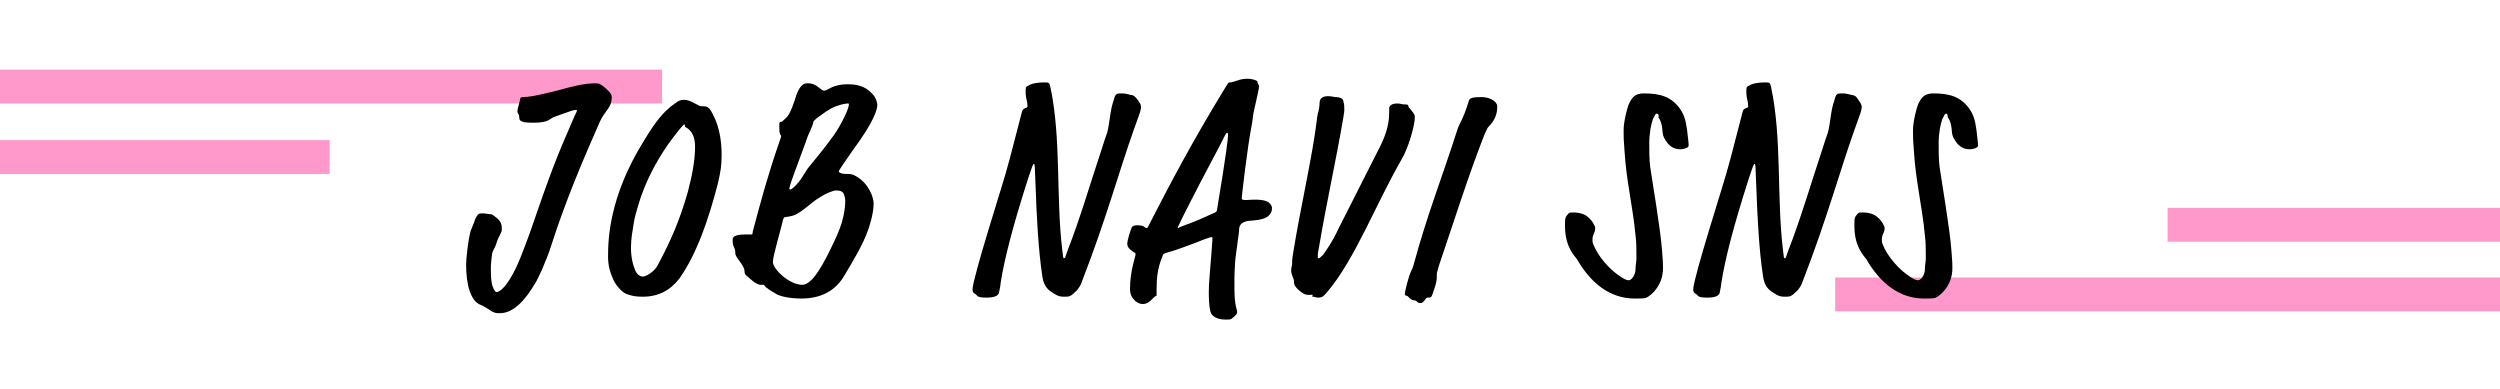
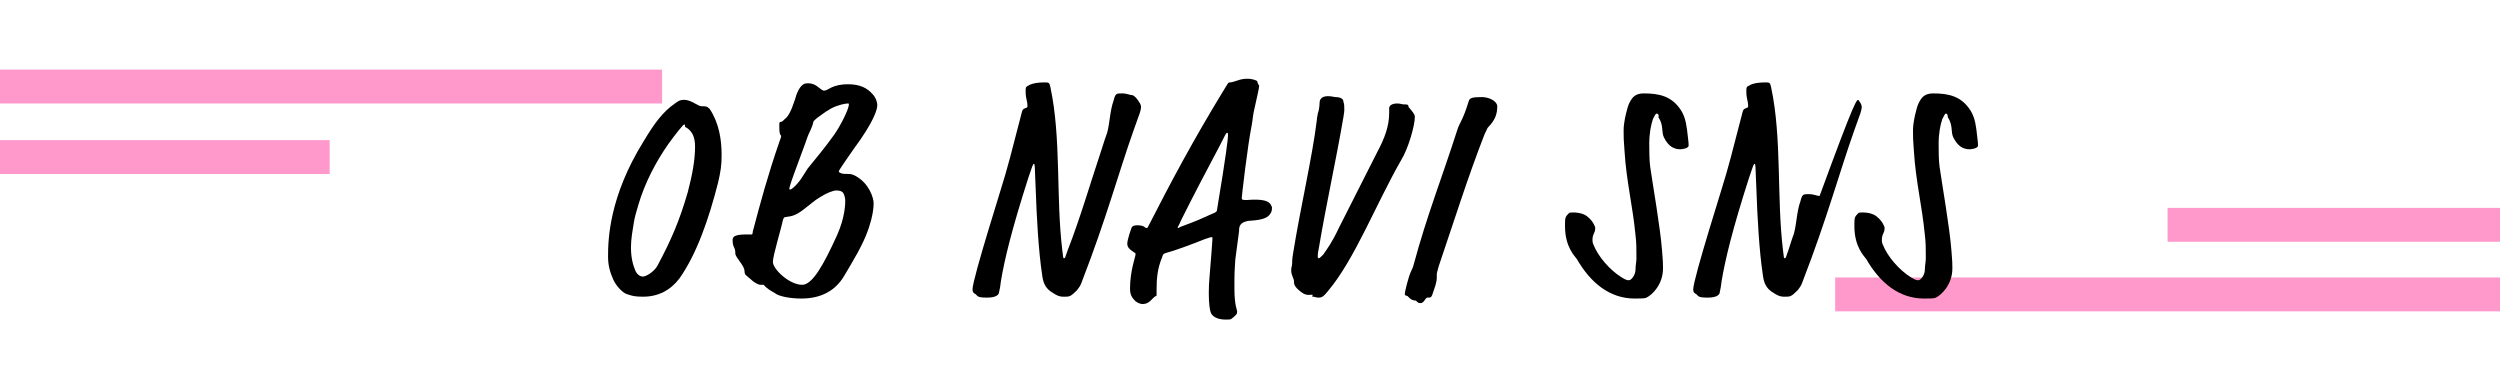
<svg xmlns="http://www.w3.org/2000/svg" version="1.1" id="_レイヤー_2" x="0px" y="0px" viewBox="0 0 273 42.5" style="enable-background:new 0 0 273 42.5;" xml:space="preserve">
  <style type="text/css">
	.st0{fill:#FF99CC;}
</style>
  <g id="_レイヤー_2-2">
    <g>
      <g>
        <g>
          <rect y="7.6" class="st0" width="72.3" height="3.7" />
          <rect y="15.3" class="st0" width="36" height="3.7" />
        </g>
        <g>
          <rect x="200.4" y="30.3" class="st0" width="72.6" height="3.7" />
          <rect x="236.7" y="22.7" class="st0" width="36.3" height="3.7" />
        </g>
      </g>
      <g>
-         <path d="M54.8,25c0,0.5-0.3,0.6-0.6,1.6c-0.2,0.6-0.3,0.6-0.4,0.9c-0.1,0.2-0.2,1.4-0.2,1.7c0,0.8,0,1.1,0.1,1.7s0.4,1,0.5,1     c0.2,0,0.8-0.2,1.7-1.8c0.7-1.2,1.3-2.9,1.9-4.5c2.3-6.7,3-8.5,4.8-12.6c0.2-0.5,0.4-0.8,0.4-0.9c0-0.1,0-0.1-0.1-0.1     s-0.1,0-0.5,0.1l-1.7,0.6c-0.3,0.1-0.3,0.1-0.6,0.3c-0.4,0.3-1,0.4-1.8,0.4c-0.2,0-1,0-1.2-0.1c-0.3-0.1-0.4-0.2-0.4-0.5     c0-0.4-0.2-0.3-0.2-0.7c0-0.2,0.3-1.1,0.3-1.3c0-0.1,0.1-0.2,0.3-0.2c0.6,0,1.3-0.1,3.7-0.7c1.8-0.5,3-0.8,4.2-0.8     c0.4,0,0.5,0,1.1,0.5c0.4,0.4,0.7,0.6,0.7,1c0,1.2-0.7,1.4-1.3,2.7c-1.9,4.3-3.8,8.8-5.3,13.5c-0.5,1.6-1.5,3.8-1.8,4.2     c-1,1.7-2.3,3.2-3.8,3.2c-0.5,0-0.6,0-1.2-0.4c-0.2-0.1-0.6-0.4-0.9-0.5c-1.1-0.4-1.6-2.2-1.6-4.4c0-0.6,0.2-2.6,0.5-3.7     c0.1-0.3,0.4-0.9,0.5-1.3c0.3-0.6,0.4-0.6,0.8-0.6c0.4,0,0.6,0.1,1,0.1C54.6,24,54.8,24.3,54.8,25z" />
        <path d="M78.8,16.9c0,1.2-0.1,1.8-0.4,3.1c-1,3.9-2.3,7.7-4.2,10.4c-1,1.3-2.3,2-4,2c-0.9,0-1.2-0.1-1.8-0.3     c-0.5-0.2-1.1-0.9-1.4-1.5c-0.4-0.9-0.6-1.6-0.6-2.6c0-1.8,0.1-6.5,3.9-12.6c1.2-2,2.1-3.2,3.4-4.1c0.4-0.3,0.6-0.4,1-0.4     c0.8,0,1.5,0.7,1.9,0.7c0.5,0,0.6,0,0.9,0.3C78.5,13.4,78.8,15.2,78.8,16.9z M73,15.7c-1.4,2-2.6,4.3-3.3,6.7     c-0.2,0.7-0.4,1.3-0.5,2c-0.1,0.6-0.3,1.7-0.3,2.6c0,1.1,0.2,1.9,0.5,2.6c0.2,0.4,0.5,0.6,0.8,0.6c0.4,0,1.3-0.6,1.6-1.2     c1.5-2.8,2.4-4.9,3.3-8c0.5-1.9,0.8-3.5,0.8-5c0-1-0.3-1.7-1-2.1c-0.1,0-0.1-0.1-0.1-0.2c0-0.1,0-0.1-0.1-0.1     C74.6,13.6,73.8,14.6,73,15.7z" />
        <path d="M82.2,25.3c0.9-3.4,1.6-6,2.9-9.8c0.2-0.5,0.2-0.6,0.2-0.6c0-0.1,0-0.1-0.1-0.2c-0.1-0.3-0.1-0.4-0.1-1     c0-0.3,0-0.4,0.2-0.4c0.1,0,0.2-0.1,0.4-0.3c0.4-0.3,0.7-0.9,1.1-2.1c0.2-0.8,0.5-1.3,0.7-1.5c0.3-0.3,0.4-0.3,0.8-0.3     c0.9,0,1.3,0.8,1.7,0.8c0.2,0,0.5-0.2,0.7-0.3c0.6-0.3,1.2-0.4,1.9-0.4c1.3,0,2.1,0.4,2.7,1.1c0.3,0.3,0.5,0.8,0.5,1.2     c0,0.4-0.3,1.7-2.6,4.8c-0.7,1-1.6,2.3-1.6,2.4c0,0.1,0,0.1,0.2,0.2c0.2,0.1,0.6,0.1,0.9,0.1c0.3,0,0.5,0.1,0.7,0.2     c1.5,0.8,2,2.4,2,3c0,1.2-0.5,2.6-0.6,2.9c-0.6,1.7-1.6,3.3-2.6,5c-1,1.7-2.6,2.5-4.7,2.5c-1.1,0-2.4-0.2-2.9-0.6     c-0.3-0.2-0.8-0.4-1.2-0.9c-0.1,0-0.2,0-0.2,0c-0.3,0-0.3,0-0.7-0.2c-0.1-0.1-0.2-0.1-0.4-0.3L81.4,30c-0.1-0.2-0.1-0.3-0.1-0.4     c0-0.6-1-1.5-1-1.9c0-0.8-0.3-0.6-0.3-1.5c0-0.4,0.3-0.6,1.6-0.6c0.3,0,0.5,0,0.5,0S82.2,25.6,82.2,25.3z M91.3,20.8     c-0.3,0-1.1,0.3-1.7,0.7c-0.7,0.4-1.2,0.9-1.5,1.1c-1.1,0.9-1.5,1-2.3,1.1c-0.2,0-0.2,0.1-0.3,0.3c-0.2,1-1.1,3.9-1.1,4.6     c0,0.8,1.8,2.5,3.2,2.5c1.1,0,2.3-2.1,3.8-5.4c0.9-2,0.9-3.5,0.9-3.8c0-0.3-0.1-0.6-0.2-0.8C91.9,20.8,91.5,20.8,91.3,20.8z      M87.2,19.9c0.2-0.2,0.8-1.2,1-1.5c0.9-1.1,1.9-2.3,2.9-3.7c0.7-1,1.6-2.8,1.6-3.3c0-0.1,0-0.1-0.1-0.1c0,0-0.5,0-1.3,0.3     c-0.8,0.3-1.4,0.8-2.1,1.3c-0.2,0.2-0.4,0.3-0.4,0.5c-0.1,0.5-0.5,1.2-0.6,1.5c-0.3,0.9-1,2.7-1.5,4.1c-0.4,1.1-0.5,1.5-0.5,1.6     c0,0.1,0,0.1,0.1,0.1S86.8,20.4,87.2,19.9z" />
        <path d="M124.3,11c0.3,0.4,0.3,0.6,0.3,0.7c0,0.2-0.1,0.6-0.3,1.1l-0.5,1.4c-1.6,4.5-3,9.7-5.6,16.4c-0.2,0.6-0.3,0.7-0.6,1.1     c-0.7,0.7-0.8,0.7-1.4,0.7c-0.3,0-0.6,0-1.2-0.4c-0.9-0.5-1.1-1.2-1.2-2c-0.4-2.6-0.6-6.4-0.7-9.3c-0.1-2.8-0.1-2.8-0.2-2.8     c-0.1,0-0.2,0.3-0.6,1.5c-1.8,5.6-2.6,8.9-3,11.3c-0.1,0.9-0.2,1.1-0.2,1.2c0,0.2-0.2,0.6-1.3,0.6c-1.2,0-1-0.2-1.3-0.4     c-0.2-0.1-0.3-0.2-0.3-0.5c0-1.2,3.4-11.8,3.6-12.6l0.5-1.8l1.3-5c0.1-0.5,0.6-0.3,0.6-0.6c0-0.6-0.2-0.8-0.2-1.6     c0-0.4,0-0.5,0.2-0.6c0.3-0.2,0.8-0.4,1.9-0.4c0.4,0,0.5,0,0.6,0.5c1.2,5.6,0.6,12,1.3,17.8c0.1,0.9,0.1,0.9,0.2,0.9     c0.1,0,0.1,0,0.4-0.9c1.3-3.3,2.5-7.4,3.7-11c0.3-1,0.4-1.2,0.6-1.8c0.3-1.1,0.3-2.4,0.7-3.5c0.2-0.8,0.3-0.8,0.9-0.8     c0.6,0,0.9,0.2,1.2,0.2C123.9,10.5,124.1,10.7,124.3,11z" />
        <path d="M137,21.8c1.1,0,1.6,0.2,1.8,0.6c0.1,0.2,0.1,0.2,0.1,0.3c0,0.1,0,0.3-0.1,0.5c-0.3,0.6-0.9,0.8-2.2,0.9     c-0.5,0-0.9,0.2-1,0.3c-0.2,0.2-0.3,0.3-0.3,0.9l-0.4,3c0,0.2-0.1,1.2-0.1,2.1c0,0.6,0,0.8,0,1.2c0,1.7,0.3,2.3,0.3,2.4     c0,0.3-0.1,0.4-0.6,0.8c-0.1,0.1-0.3,0.1-0.6,0.1c-0.8,0-1.3-0.2-1.6-0.6c-0.2-0.3-0.3-1.2-0.3-2.3c0-1.1,0.1-1.9,0.3-4.5     c0.1-1.3,0.1-1.4,0.1-1.5c0-0.1,0-0.1-0.1-0.1c-0.1,0-0.1,0-0.7,0.2c-1.5,0.6-3.4,1.3-4.2,1.5c-0.3,0.1-0.4,0.1-0.5,0.5     c-0.5,1.2-0.6,2.3-0.6,3.5c0,0.4,0,0.5,0,0.6c0,0.1,0,0.1-0.2,0.2c-0.3,0.2-0.6,0.8-1.3,0.8c-0.1,0-0.4,0-0.8-0.3     c-0.4-0.4-0.6-0.7-0.6-1.4c0-1.9,0.6-3.5,0.6-3.7c0-0.1,0-0.2-0.1-0.2c-0.6-0.4-0.8-0.6-0.8-1s0.4-1.6,0.5-1.8     c0.1-0.1,0.2-0.2,0.6-0.2c0.8,0,0.8,0.3,1,0.3c0.1,0,0.1,0,0.2-0.2c2.4-4.7,4.9-9.4,8.2-14.8c0.5-0.8,0.5-0.9,0.7-0.9     c0.2,0,0.5-0.1,0.8-0.2c0.3-0.1,0.6-0.2,1.1-0.2c0.6,0,1.1,0.2,1.1,0.3c0,0.2,0.2,0.4,0.2,0.5c0,0.2-0.3,1.5-0.5,2.4     c-0.2,0.8-0.2,1.3-0.3,1.8c-0.5,2.5-1.1,7.9-1.1,8c0,0.1,0,0.2,0.1,0.2C136,21.9,136.4,21.8,137,21.8z M130.9,24l1.8-0.8     c0.1-0.1,0.2-0.1,0.2-0.3c1-6,1.2-7.8,1.2-8.1c0-0.2,0-0.3-0.1-0.3c-0.1,0-0.2,0.2-0.8,1.4c-1.7,3.2-2.9,5.5-4.2,8.1     c-0.3,0.7-0.4,0.8-0.4,0.8s0,0.1,0.1,0.1C128.7,24.8,130,24.4,130.9,24z" />
        <path d="M143,32.2c-0.3,0-0.5,0-0.9-0.3c-0.8-0.6-0.8-0.9-0.8-1.2c0-0.3-0.3-0.6-0.3-1.2c0-0.4,0.1-0.4,0.1-0.7     c0-0.2,0-0.5,0.1-1.1c0.8-5,2.1-10.5,2.6-14.6c0-0.3,0.1-0.5,0.1-0.7c0.1-0.2,0.2-0.8,0.2-1.2c0-0.2,0.1-0.7,0.9-0.7     c0.4,0,0.7,0.1,0.8,0.1c0.6,0,0.9,0.2,0.9,0.5c0.1,0.3,0.1,0.5,0.1,0.9c0,0.1,0,0.2-0.1,0.8c-0.8,4.7-1.9,9.6-2.7,14.4     c-0.1,0.4-0.1,0.7-0.1,0.8c0,0.1,0,0.2,0.1,0.2c0.1,0,0.2-0.1,0.5-0.4c0.4-0.6,0.9-1.2,1.7-2.9l4.2-8.3c0.8-1.5,1.3-2.8,1.3-4.3     v-0.5c0-0.2,0.2-0.5,0.9-0.5c0.3,0,0.5,0.1,0.7,0.1c0.3,0,0.5,0,0.5,0.2c0,0.1,0.1,0.2,0.2,0.3c0.5,0.6,0.5,0.7,0.5,0.9     c0,0.9-0.7,3.4-1.5,4.7c-2.7,4.7-5.1,10.9-8,14.3c-0.4,0.5-0.6,0.7-1,0.7c-0.4,0-0.3-0.1-0.7-0.1C143.4,32.1,143.3,32.2,143,32.2     z" />
        <path d="M155.1,33.1c-0.4,0-0.3-0.3-0.7-0.3c-0.5-0.1-0.6-0.5-0.8-0.5c-0.1,0-0.2-0.1-0.2-0.2c0-0.2,0.4-1.9,0.7-2.5     c0.1-0.2,0.2-0.4,0.3-0.8c1.4-5.2,3.1-9.5,4.7-14.5c0.3-1,0.6-1,1.3-3.3c0.1-0.3,0.4-0.4,1.4-0.4c0.9,0,1.7,0.5,1.7,1     c0,0.8-0.2,1.5-1,2.3c-0.1,0.1-0.1,0.2-0.4,0.8c-1.8,4.6-3.3,9.4-5,14.4c-0.2,0.7-0.2,0.8-0.2,0.8v0.3c0,0.7-0.2,1.1-0.5,2     c-0.1,0.2-0.1,0.3-0.4,0.3C155.6,32.4,155.6,33.1,155.1,33.1z" />
        <path d="M180.9,12.4c-0.1,0-0.2,0.2-0.4,0.6c-0.2,0.6-0.4,1.5-0.4,2.7c0,0.6,0,1.8,0.1,2.5c0.3,2.1,1.1,6.6,1.3,9.2     c0.1,1.1,0.1,1.5,0.1,1.9c0,1.8-1.2,2.9-1.8,3.2c-0.2,0.1-0.6,0.1-1.3,0.1c-2.7,0-4.8-1.7-6.3-4.3c-0.2-0.3-1.3-1.3-1.3-3.6     c0-0.9,0-1,0.4-1.4c0.1-0.1,0.2-0.1,0.5-0.1c0.7,0,1.3,0.2,1.6,0.5c0.5,0.4,0.8,1,0.8,1.2c0,0.6-0.3,0.6-0.3,1.3     c0,0.1,0,0.3,0.1,0.5c0.5,1.3,1.8,2.8,3.1,3.6c0.5,0.3,0.6,0.3,0.8,0.3c0.2,0,0.7-0.5,0.7-1.2c0-0.4,0.1-0.8,0.1-1.2     c0-1.2,0-1.7-0.1-2.5c-0.3-3.2-1-5.9-1.2-9.2c-0.1-1.2-0.1-1.5-0.1-2.3c0-0.9,0.4-2.5,0.6-2.9c0.3-0.6,0.6-1.1,1.6-1.1     c1.7,0,3.1,0.3,4.1,1.9c0.5,0.8,0.6,1.8,0.7,2.7c0.1,0.8,0.1,0.9,0.1,1.1c0,0.3-0.7,0.4-0.9,0.4c-0.7,0-1.3-0.3-1.8-1.3     c-0.3-0.6,0-1.3-0.6-2.2C181.2,12.5,181,12.4,180.9,12.4z" />
-         <path d="M203,11c0.3,0.4,0.3,0.6,0.3,0.7c0,0.2-0.1,0.6-0.3,1.1l-0.5,1.4c-1.6,4.5-3,9.7-5.6,16.4c-0.2,0.6-0.3,0.7-0.6,1.1     c-0.7,0.7-0.8,0.7-1.4,0.7c-0.3,0-0.6,0-1.2-0.4c-0.9-0.5-1.1-1.2-1.2-2c-0.4-2.6-0.6-6.4-0.7-9.3c-0.1-2.8-0.1-2.8-0.2-2.8     c-0.1,0-0.2,0.3-0.6,1.5c-1.8,5.6-2.6,8.9-3,11.3c-0.1,0.9-0.2,1.1-0.2,1.2c0,0.2-0.2,0.6-1.3,0.6c-1.2,0-1-0.2-1.3-0.4     c-0.2-0.1-0.3-0.2-0.3-0.5c0-1.2,3.4-11.8,3.6-12.6l0.5-1.8l1.3-5c0.1-0.5,0.6-0.3,0.6-0.6c0-0.6-0.2-0.8-0.2-1.6     c0-0.4,0-0.5,0.2-0.6c0.3-0.2,0.8-0.4,1.9-0.4c0.4,0,0.5,0,0.6,0.5c1.2,5.6,0.6,12,1.3,17.8c0.1,0.9,0.1,0.9,0.2,0.9     c0.1,0,0.1,0,0.4-0.9c1.3-3.3,2.5-7.4,3.7-11c0.3-1,0.4-1.2,0.6-1.8c0.3-1.1,0.3-2.4,0.7-3.5c0.2-0.8,0.3-0.8,0.9-0.8     c0.6,0,0.9,0.2,1.2,0.2C202.7,10.5,202.8,10.7,203,11z" />
+         <path d="M203,11c0.3,0.4,0.3,0.6,0.3,0.7c0,0.2-0.1,0.6-0.3,1.1l-0.5,1.4c-1.6,4.5-3,9.7-5.6,16.4c-0.2,0.6-0.3,0.7-0.6,1.1     c-0.7,0.7-0.8,0.7-1.4,0.7c-0.3,0-0.6,0-1.2-0.4c-0.9-0.5-1.1-1.2-1.2-2c-0.4-2.6-0.6-6.4-0.7-9.3c-0.1-2.8-0.1-2.8-0.2-2.8     c-0.1,0-0.2,0.3-0.6,1.5c-1.8,5.6-2.6,8.9-3,11.3c-0.1,0.9-0.2,1.1-0.2,1.2c0,0.2-0.2,0.6-1.3,0.6c-1.2,0-1-0.2-1.3-0.4     c-0.2-0.1-0.3-0.2-0.3-0.5c0-1.2,3.4-11.8,3.6-12.6l0.5-1.8l1.3-5c0.1-0.5,0.6-0.3,0.6-0.6c0-0.6-0.2-0.8-0.2-1.6     c0-0.4,0-0.5,0.2-0.6c0.3-0.2,0.8-0.4,1.9-0.4c0.4,0,0.5,0,0.6,0.5c1.2,5.6,0.6,12,1.3,17.8c0.1,0.9,0.1,0.9,0.2,0.9     c0.1,0,0.1,0,0.4-0.9c0.3-1,0.4-1.2,0.6-1.8c0.3-1.1,0.3-2.4,0.7-3.5c0.2-0.8,0.3-0.8,0.9-0.8     c0.6,0,0.9,0.2,1.2,0.2C202.7,10.5,202.8,10.7,203,11z" />
        <path d="M212.5,12.4c-0.1,0-0.2,0.2-0.4,0.6c-0.2,0.6-0.4,1.5-0.4,2.7c0,0.6,0,1.8,0.1,2.5c0.3,2.1,1.1,6.6,1.3,9.2     c0.1,1.1,0.1,1.5,0.1,1.9c0,1.8-1.2,2.9-1.8,3.2c-0.2,0.1-0.6,0.1-1.3,0.1c-2.7,0-4.8-1.7-6.3-4.3c-0.2-0.3-1.3-1.3-1.3-3.6     c0-0.9,0-1,0.4-1.4c0.1-0.1,0.2-0.1,0.5-0.1c0.7,0,1.3,0.2,1.6,0.5c0.5,0.4,0.8,1,0.8,1.2c0,0.6-0.3,0.6-0.3,1.3     c0,0.1,0,0.3,0.1,0.5c0.5,1.3,1.8,2.8,3.1,3.6c0.5,0.3,0.6,0.3,0.8,0.3c0.2,0,0.7-0.5,0.7-1.2c0-0.4,0.1-0.8,0.1-1.2     c0-1.2,0-1.7-0.1-2.5c-0.3-3.2-1-5.9-1.2-9.2c-0.1-1.2-0.1-1.5-0.1-2.3c0-0.9,0.4-2.5,0.6-2.9c0.3-0.6,0.6-1.1,1.6-1.1     c1.7,0,3.1,0.3,4.1,1.9c0.5,0.8,0.6,1.8,0.7,2.7c0.1,0.8,0.1,0.9,0.1,1.1c0,0.3-0.7,0.4-0.9,0.4c-0.7,0-1.3-0.3-1.8-1.3     c-0.3-0.6,0-1.3-0.6-2.2C212.7,12.5,212.6,12.4,212.5,12.4z" />
      </g>
    </g>
  </g>
</svg>